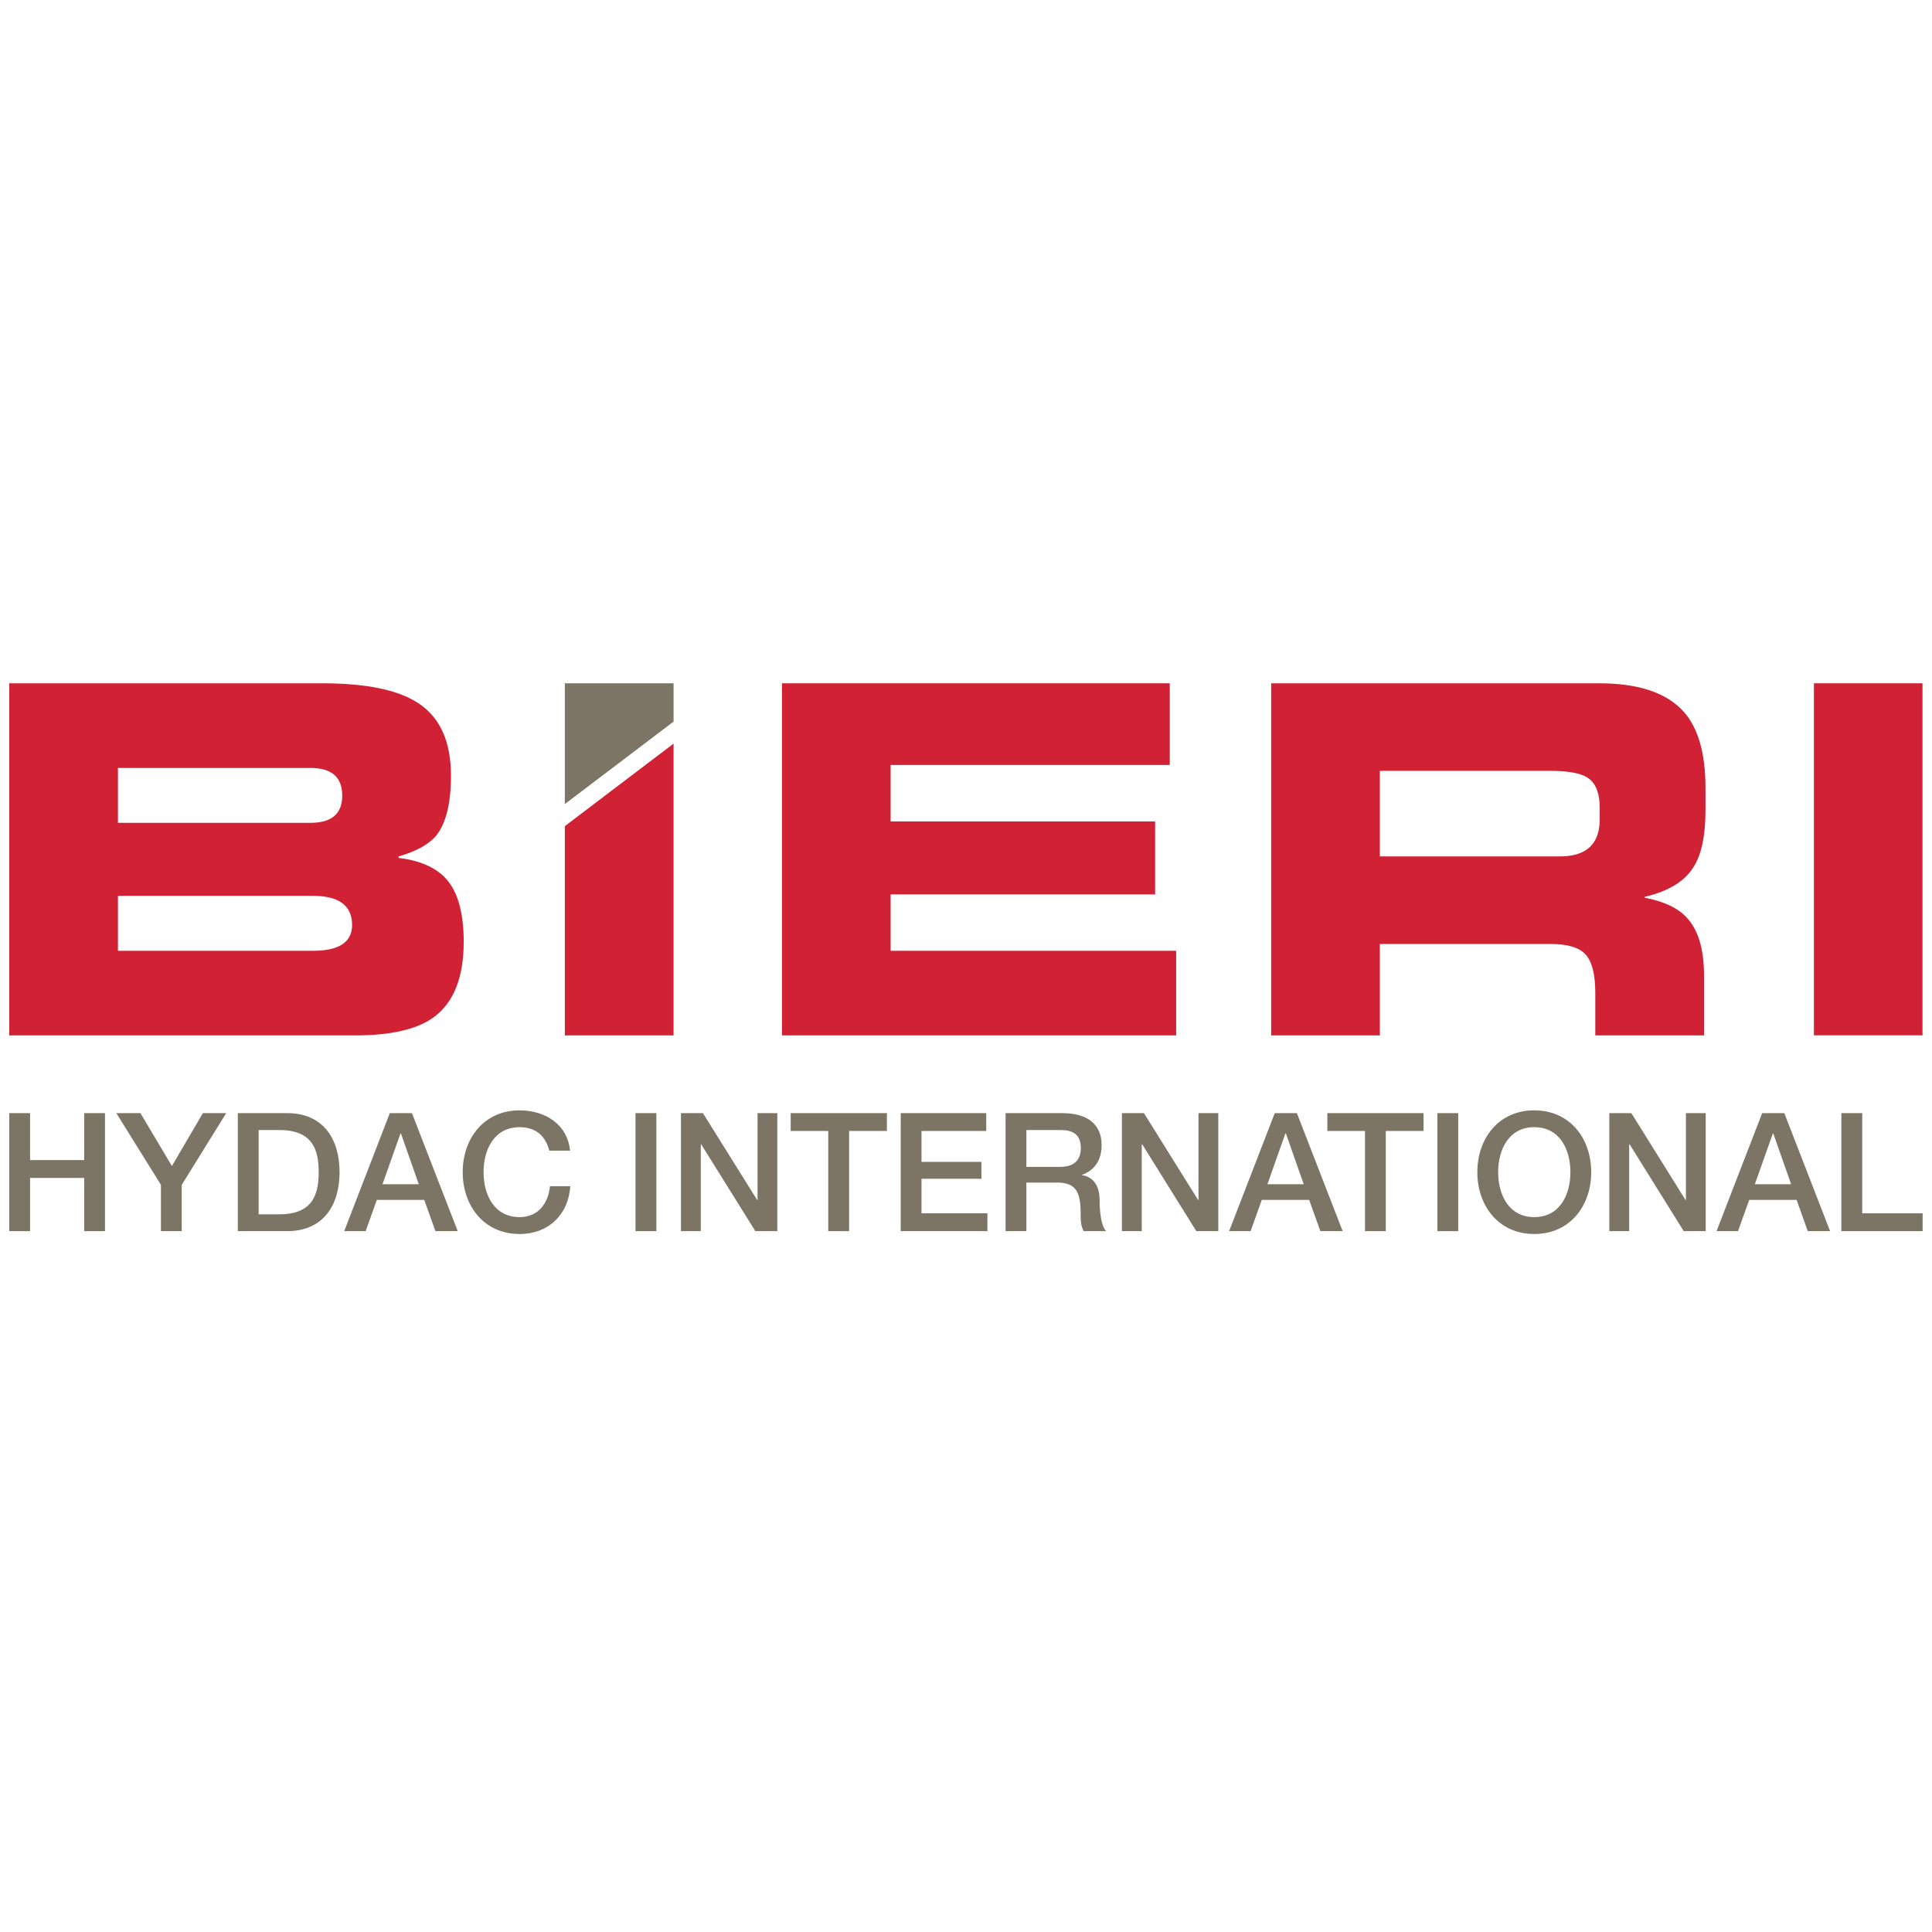
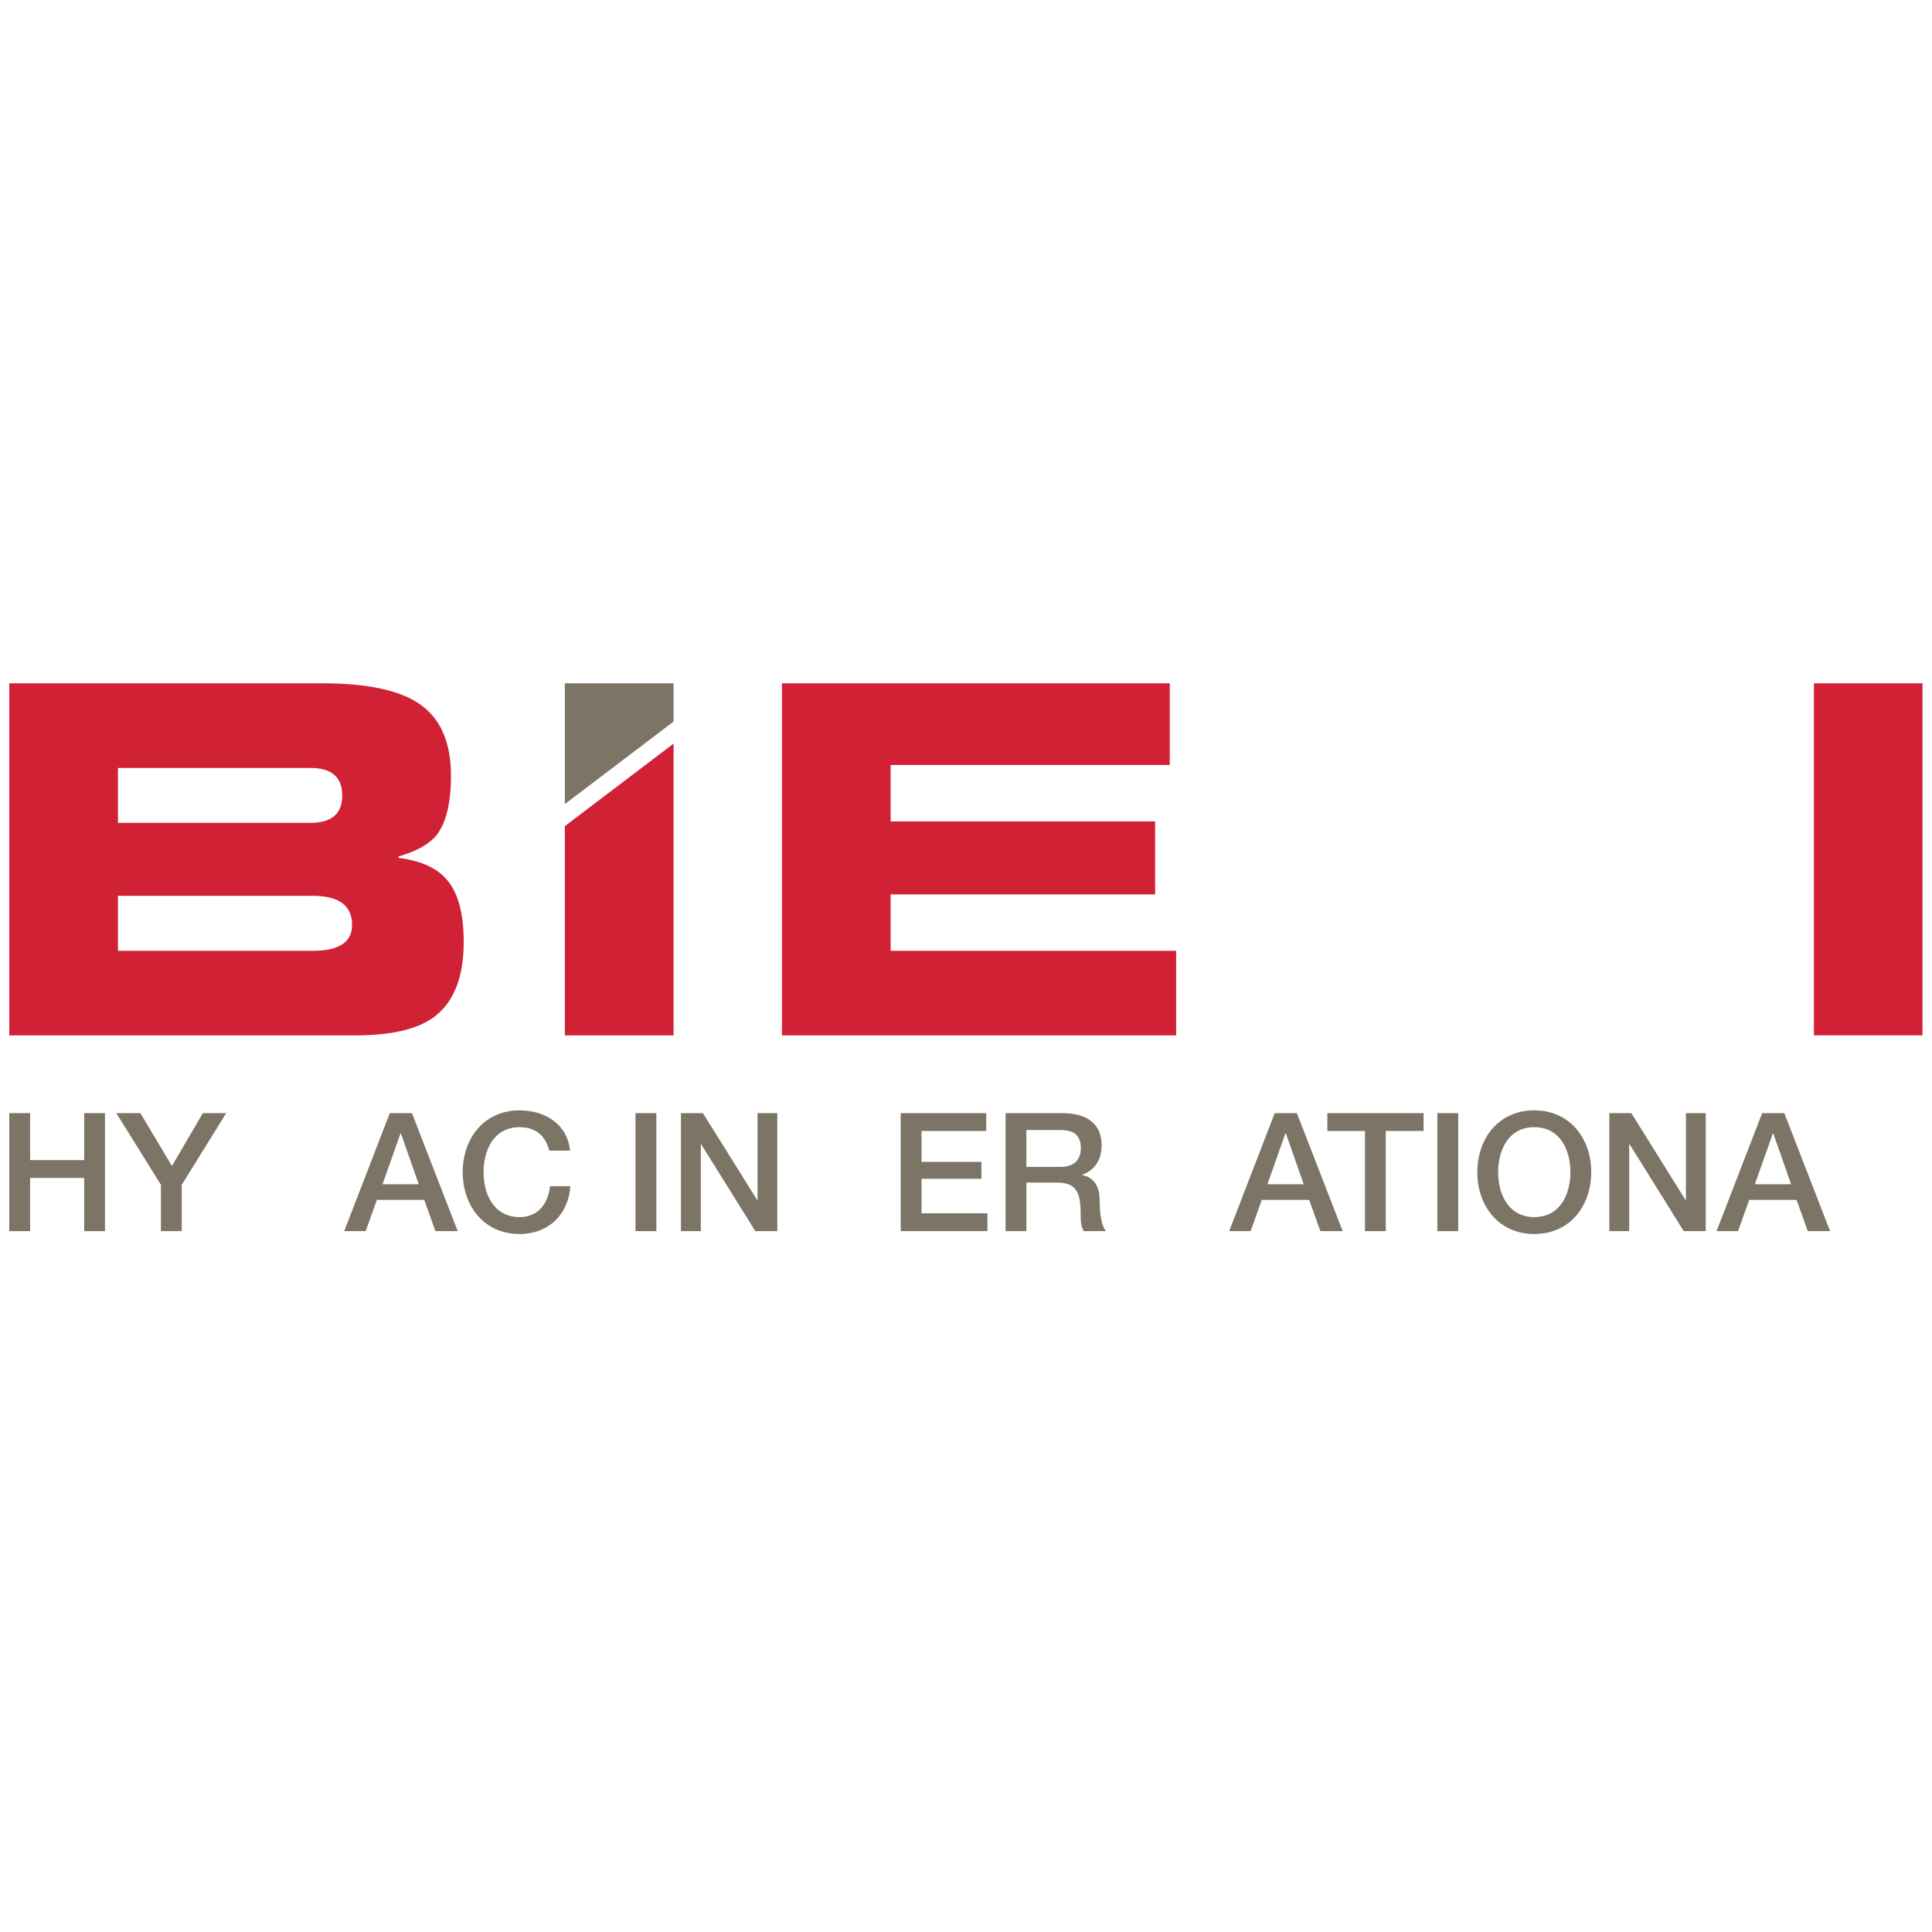
<svg xmlns="http://www.w3.org/2000/svg" version="1.0" preserveAspectRatio="xMidYMid meet" height="180" viewBox="0 0 135 135" zoomAndPan="magnify" width="180">
  <defs>
    <clipPath id="82ea88981e">
      <path clip-rule="nonzero" d="M 126 47.512 L 134.504 47.512 L 134.504 73 L 126 73 Z M 126 47.512" />
    </clipPath>
    <clipPath id="5cd70c9bdb">
      <path clip-rule="nonzero" d="M 39 47.512 L 48 47.512 L 48 57 L 39 57 Z M 39 47.512" />
    </clipPath>
    <clipPath id="2a23ebaca3">
      <path clip-rule="nonzero" d="M 0.496 47.512 L 33 47.512 L 33 73 L 0.496 73 Z M 0.496 47.512" />
    </clipPath>
    <clipPath id="92e457d066">
      <path clip-rule="nonzero" d="M 54 47.512 L 83 47.512 L 83 73 L 54 73 Z M 54 47.512" />
    </clipPath>
    <clipPath id="9d78aec56d">
-       <path clip-rule="nonzero" d="M 88 47.512 L 120 47.512 L 120 73 L 88 73 Z M 88 47.512" />
-     </clipPath>
+       </clipPath>
    <clipPath id="0c094a3764">
      <path clip-rule="nonzero" d="M 0.496 77 L 8 77 L 8 86.227 L 0.496 86.227 Z M 0.496 77" />
    </clipPath>
    <clipPath id="827130edbe">
      <path clip-rule="nonzero" d="M 8 77 L 16 77 L 16 86.227 L 8 86.227 Z M 8 77" />
    </clipPath>
    <clipPath id="33941313ec">
      <path clip-rule="nonzero" d="M 16 77 L 24 77 L 24 86.227 L 16 86.227 Z M 16 77" />
    </clipPath>
    <clipPath id="935a744779">
      <path clip-rule="nonzero" d="M 24 77 L 32 77 L 32 86.227 L 24 86.227 Z M 24 77" />
    </clipPath>
    <clipPath id="001860f5d2">
      <path clip-rule="nonzero" d="M 32 77 L 40 77 L 40 86.227 L 32 86.227 Z M 32 77" />
    </clipPath>
    <clipPath id="eb18c2f223">
      <path clip-rule="nonzero" d="M 44 77 L 46 77 L 46 86.227 L 44 86.227 Z M 44 77" />
    </clipPath>
    <clipPath id="0c1806b77b">
      <path clip-rule="nonzero" d="M 47 77 L 55 77 L 55 86.227 L 47 86.227 Z M 47 77" />
    </clipPath>
    <clipPath id="4383e6949e">
-       <path clip-rule="nonzero" d="M 55 77 L 62 77 L 62 86.227 L 55 86.227 Z M 55 77" />
-     </clipPath>
+       </clipPath>
    <clipPath id="fd8687f60f">
      <path clip-rule="nonzero" d="M 62 77 L 69 77 L 69 86.227 L 62 86.227 Z M 62 77" />
    </clipPath>
    <clipPath id="9ad3c10ad9">
      <path clip-rule="nonzero" d="M 70 77 L 78 77 L 78 86.227 L 70 86.227 Z M 70 77" />
    </clipPath>
    <clipPath id="6a3ed14523">
-       <path clip-rule="nonzero" d="M 78 77 L 86 77 L 86 86.227 L 78 86.227 Z M 78 77" />
-     </clipPath>
+       </clipPath>
    <clipPath id="75a86298c3">
      <path clip-rule="nonzero" d="M 85 77 L 94 77 L 94 86.227 L 85 86.227 Z M 85 77" />
    </clipPath>
    <clipPath id="190fb2ec17">
      <path clip-rule="nonzero" d="M 92 77 L 100 77 L 100 86.227 L 92 86.227 Z M 92 77" />
    </clipPath>
    <clipPath id="265e8d8533">
      <path clip-rule="nonzero" d="M 100 77 L 102 77 L 102 86.227 L 100 86.227 Z M 100 77" />
    </clipPath>
    <clipPath id="b950393075">
      <path clip-rule="nonzero" d="M 103 77 L 112 77 L 112 86.227 L 103 86.227 Z M 103 77" />
    </clipPath>
    <clipPath id="6fb171925e">
      <path clip-rule="nonzero" d="M 112 77 L 120 77 L 120 86.227 L 112 86.227 Z M 112 77" />
    </clipPath>
    <clipPath id="3b39606204">
      <path clip-rule="nonzero" d="M 119 77 L 128 77 L 128 86.227 L 119 86.227 Z M 119 77" />
    </clipPath>
    <clipPath id="fdf53caa6c">
      <path clip-rule="nonzero" d="M 128 77 L 134.504 77 L 134.504 86.227 L 128 86.227 Z M 128 77" />
    </clipPath>
  </defs>
  <g clip-path="url(#82ea88981e)">
    <path fill-rule="nonzero" fill-opacity="1" d="M 126.75 47.746 L 134.336 47.746 L 134.336 72.344 L 126.75 72.344 Z M 126.75 47.746" fill="#d02135" />
  </g>
  <path fill-rule="nonzero" fill-opacity="1" d="M 39.469 72.348 L 39.469 57.727 L 47.066 51.961 L 47.066 72.348 L 39.469 72.348" fill="#d02135" />
  <g clip-path="url(#5cd70c9bdb)">
    <path fill-rule="nonzero" fill-opacity="1" d="M 47.066 47.746 L 47.066 50.422 L 39.469 56.184 L 39.469 47.746 L 47.066 47.746" fill="#7c7464" />
  </g>
  <g clip-path="url(#2a23ebaca3)">
    <path fill-rule="nonzero" fill-opacity="1" d="M 0.648 72.348 L 0.648 47.746 L 22.512 47.746 C 25.637 47.746 27.895 48.223 29.285 49.172 C 30.77 50.172 31.512 51.848 31.512 54.203 C 31.512 56.129 31.168 57.523 30.484 58.383 C 29.98 58.992 29.105 59.484 27.848 59.844 L 27.848 59.945 C 29.492 60.148 30.66 60.711 31.355 61.629 C 32.055 62.547 32.402 63.945 32.402 65.824 C 32.402 68.34 31.68 70.105 30.246 71.125 C 29.082 71.941 27.277 72.348 24.84 72.348 Z M 8.242 53.66 L 8.242 57.496 L 21.691 57.496 C 23.172 57.496 23.914 56.867 23.914 55.594 C 23.914 54.305 23.172 53.66 21.691 53.66 Z M 8.242 62.598 L 8.242 66.438 L 21.863 66.438 C 23.688 66.438 24.602 65.836 24.602 64.637 C 24.602 63.277 23.688 62.598 21.863 62.598 L 8.242 62.598" fill="#d02135" />
  </g>
  <g clip-path="url(#92e457d066)">
    <path fill-rule="nonzero" fill-opacity="1" d="M 54.641 72.348 L 54.641 47.746 L 81.738 47.746 L 81.738 53.453 L 62.234 53.453 L 62.234 57.398 L 80.715 57.398 L 80.715 62.496 L 62.234 62.496 L 62.234 66.438 L 82.184 66.438 L 82.184 72.348 L 54.641 72.348" fill="#d02135" />
  </g>
  <g clip-path="url(#9d78aec56d)">
    <path fill-rule="nonzero" fill-opacity="1" d="M 88.824 72.348 L 88.824 47.746 L 111.746 47.746 C 114.508 47.746 116.48 48.414 117.668 49.75 C 118.668 50.887 119.172 52.652 119.172 55.051 L 119.172 56.613 C 119.172 58.383 118.898 59.695 118.352 60.559 C 117.734 61.578 116.594 62.277 114.93 62.664 L 114.93 62.73 C 116.25 62.98 117.223 63.434 117.84 64.094 C 118.66 64.953 119.07 66.312 119.07 68.172 L 119.07 72.348 L 111.473 72.348 L 111.473 69.395 C 111.473 68.102 111.25 67.207 110.805 66.707 C 110.363 66.211 109.547 65.961 108.359 65.961 L 96.418 65.961 L 96.418 72.348 Z M 96.418 53.863 L 96.418 59.844 L 108.977 59.844 C 110.848 59.844 111.781 58.98 111.781 57.262 L 111.781 56.445 C 111.781 55.402 111.496 54.699 110.926 54.34 C 110.449 54.023 109.57 53.863 108.293 53.863 L 96.418 53.863" fill="#d02135" />
  </g>
  <g clip-path="url(#0c094a3764)">
    <path fill-rule="nonzero" fill-opacity="1" d="M 0.648 77.781 L 2.102 77.781 L 2.102 81.062 L 5.883 81.062 L 5.883 77.781 L 7.336 77.781 L 7.336 86.027 L 5.883 86.027 L 5.883 82.309 L 2.102 82.309 L 2.102 86.027 L 0.648 86.027 L 0.648 77.781" fill="#7c7464" />
  </g>
  <g clip-path="url(#827130edbe)">
    <path fill-rule="nonzero" fill-opacity="1" d="M 11.246 82.793 L 8.129 77.781 L 9.812 77.781 L 12.012 81.477 L 14.176 77.781 L 15.805 77.781 L 12.699 82.793 L 12.699 86.027 L 11.246 86.027 L 11.246 82.793" fill="#7c7464" />
  </g>
  <g clip-path="url(#33941313ec)">
-     <path fill-rule="nonzero" fill-opacity="1" d="M 18.074 84.852 L 19.504 84.852 C 21.781 84.852 22.27 83.559 22.27 81.906 C 22.27 80.254 21.781 78.961 19.504 78.961 L 18.074 78.961 Z M 16.617 77.781 L 20.062 77.781 C 22.621 77.781 23.727 79.629 23.727 81.906 C 23.727 84.18 22.621 86.027 20.062 86.027 L 16.617 86.027 L 16.617 77.781" fill="#7c7464" />
-   </g>
+     </g>
  <g clip-path="url(#935a744779)">
    <path fill-rule="nonzero" fill-opacity="1" d="M 26.727 82.75 L 29.262 82.75 L 28.016 79.203 L 27.984 79.203 Z M 27.238 77.781 L 28.785 77.781 L 31.984 86.027 L 30.426 86.027 L 29.645 83.844 L 26.332 83.844 L 25.551 86.027 L 24.051 86.027 L 27.238 77.781" fill="#7c7464" />
  </g>
  <g clip-path="url(#001860f5d2)">
    <path fill-rule="nonzero" fill-opacity="1" d="M 38.383 80.402 C 38.137 79.457 37.52 78.762 36.312 78.762 C 34.531 78.762 33.789 80.324 33.789 81.906 C 33.789 83.488 34.531 85.047 36.312 85.047 C 37.602 85.047 38.312 84.09 38.43 82.887 L 39.848 82.887 C 39.73 84.863 38.324 86.227 36.312 86.227 C 33.82 86.227 32.332 84.262 32.332 81.906 C 32.332 79.547 33.82 77.586 36.312 77.586 C 38.184 77.598 39.66 78.625 39.836 80.402 L 38.383 80.402" fill="#7c7464" />
  </g>
  <g clip-path="url(#eb18c2f223)">
    <path fill-rule="nonzero" fill-opacity="1" d="M 44.406 77.781 L 45.863 77.781 L 45.863 86.027 L 44.406 86.027 Z M 44.406 77.781" fill="#7c7464" />
  </g>
  <g clip-path="url(#0c1806b77b)">
    <path fill-rule="nonzero" fill-opacity="1" d="M 47.582 77.781 L 49.117 77.781 L 52.91 83.855 L 52.934 83.855 L 52.934 77.781 L 54.316 77.781 L 54.316 86.027 L 52.781 86.027 L 49 79.965 L 48.969 79.965 L 48.969 86.027 L 47.582 86.027 L 47.582 77.781" fill="#7c7464" />
  </g>
  <g clip-path="url(#4383e6949e)">
    <path fill-rule="nonzero" fill-opacity="1" d="M 55.25 77.781 L 61.973 77.781 L 61.973 79.027 L 59.332 79.027 L 59.332 86.027 L 57.875 86.027 L 57.875 79.027 L 55.25 79.027 L 55.25 77.781" fill="#7c7464" />
  </g>
  <g clip-path="url(#fd8687f60f)">
    <path fill-rule="nonzero" fill-opacity="1" d="M 62.938 77.781 L 68.914 77.781 L 68.914 79.027 L 64.391 79.027 L 64.391 81.188 L 68.578 81.188 L 68.578 82.367 L 64.391 82.367 L 64.391 84.781 L 68.996 84.781 L 68.996 86.027 L 62.938 86.027 L 62.938 77.781" fill="#7c7464" />
  </g>
  <g clip-path="url(#9ad3c10ad9)">
    <path fill-rule="nonzero" fill-opacity="1" d="M 71.719 81.535 L 74.102 81.535 C 75.023 81.535 75.523 81.086 75.523 80.219 C 75.523 79.168 74.836 78.961 74.082 78.961 L 71.719 78.961 Z M 70.266 77.781 L 74.23 77.781 C 76.047 77.781 76.977 78.613 76.977 80.012 C 76.977 81.594 75.871 81.996 75.605 82.09 L 75.605 82.113 C 76.105 82.184 76.836 82.551 76.836 83.855 C 76.836 84.816 76.977 85.695 77.289 86.027 L 75.73 86.027 C 75.512 85.672 75.512 85.219 75.512 84.816 C 75.512 83.301 75.195 82.633 73.859 82.633 L 71.719 82.633 L 71.719 86.027 L 70.266 86.027 L 70.266 77.781" fill="#7c7464" />
  </g>
  <g clip-path="url(#6a3ed14523)">
    <path fill-rule="nonzero" fill-opacity="1" d="M 78.395 77.781 L 79.934 77.781 L 83.723 83.855 L 83.746 83.855 L 83.746 77.781 L 85.129 77.781 L 85.129 86.027 L 83.594 86.027 L 79.816 79.965 L 79.781 79.965 L 79.781 86.027 L 78.395 86.027 L 78.395 77.781" fill="#7c7464" />
  </g>
  <g clip-path="url(#75a86298c3)">
    <path fill-rule="nonzero" fill-opacity="1" d="M 88.562 82.75 L 91.098 82.75 L 89.855 79.203 L 89.816 79.203 Z M 89.074 77.781 L 90.621 77.781 L 93.82 86.027 L 92.262 86.027 L 91.48 83.844 L 88.168 83.844 L 87.387 86.027 L 85.887 86.027 L 89.074 77.781" fill="#7c7464" />
  </g>
  <g clip-path="url(#190fb2ec17)">
    <path fill-rule="nonzero" fill-opacity="1" d="M 92.75 77.781 L 99.473 77.781 L 99.473 79.027 L 96.832 79.027 L 96.832 86.027 L 95.379 86.027 L 95.379 79.027 L 92.75 79.027 L 92.75 77.781" fill="#7c7464" />
  </g>
  <g clip-path="url(#265e8d8533)">
    <path fill-rule="nonzero" fill-opacity="1" d="M 100.438 77.781 L 101.895 77.781 L 101.895 86.027 L 100.438 86.027 Z M 100.438 77.781" fill="#7c7464" />
  </g>
  <g clip-path="url(#b950393075)">
    <path fill-rule="nonzero" fill-opacity="1" d="M 104.684 81.906 C 104.684 83.488 105.43 85.047 107.207 85.047 C 108.988 85.047 109.734 83.488 109.734 81.906 C 109.734 80.324 108.988 78.762 107.207 78.762 C 105.43 78.762 104.684 80.324 104.684 81.906 Z M 111.188 81.906 C 111.188 84.262 109.699 86.227 107.207 86.227 C 104.719 86.227 103.23 84.262 103.23 81.906 C 103.23 79.547 104.719 77.586 107.207 77.586 C 109.699 77.586 111.188 79.547 111.188 81.906" fill="#7c7464" />
  </g>
  <g clip-path="url(#6fb171925e)">
    <path fill-rule="nonzero" fill-opacity="1" d="M 112.453 77.781 L 113.992 77.781 L 117.781 83.855 L 117.805 83.855 L 117.805 77.781 L 119.188 77.781 L 119.188 86.027 L 117.652 86.027 L 113.875 79.965 L 113.84 79.965 L 113.84 86.027 L 112.453 86.027 L 112.453 77.781" fill="#7c7464" />
  </g>
  <g clip-path="url(#3b39606204)">
    <path fill-rule="nonzero" fill-opacity="1" d="M 122.621 82.75 L 125.156 82.75 L 123.91 79.203 L 123.879 79.203 Z M 123.133 77.781 L 124.68 77.781 L 127.879 86.027 L 126.32 86.027 L 125.539 83.844 L 122.227 83.844 L 121.445 86.027 L 119.945 86.027 L 123.133 77.781" fill="#7c7464" />
  </g>
  <g clip-path="url(#fdf53caa6c)">
-     <path fill-rule="nonzero" fill-opacity="1" d="M 128.668 77.781 L 130.125 77.781 L 130.125 84.781 L 134.344 84.781 L 134.344 86.027 L 128.668 86.027 L 128.668 77.781" fill="#7c7464" />
-   </g>
+     </g>
</svg>